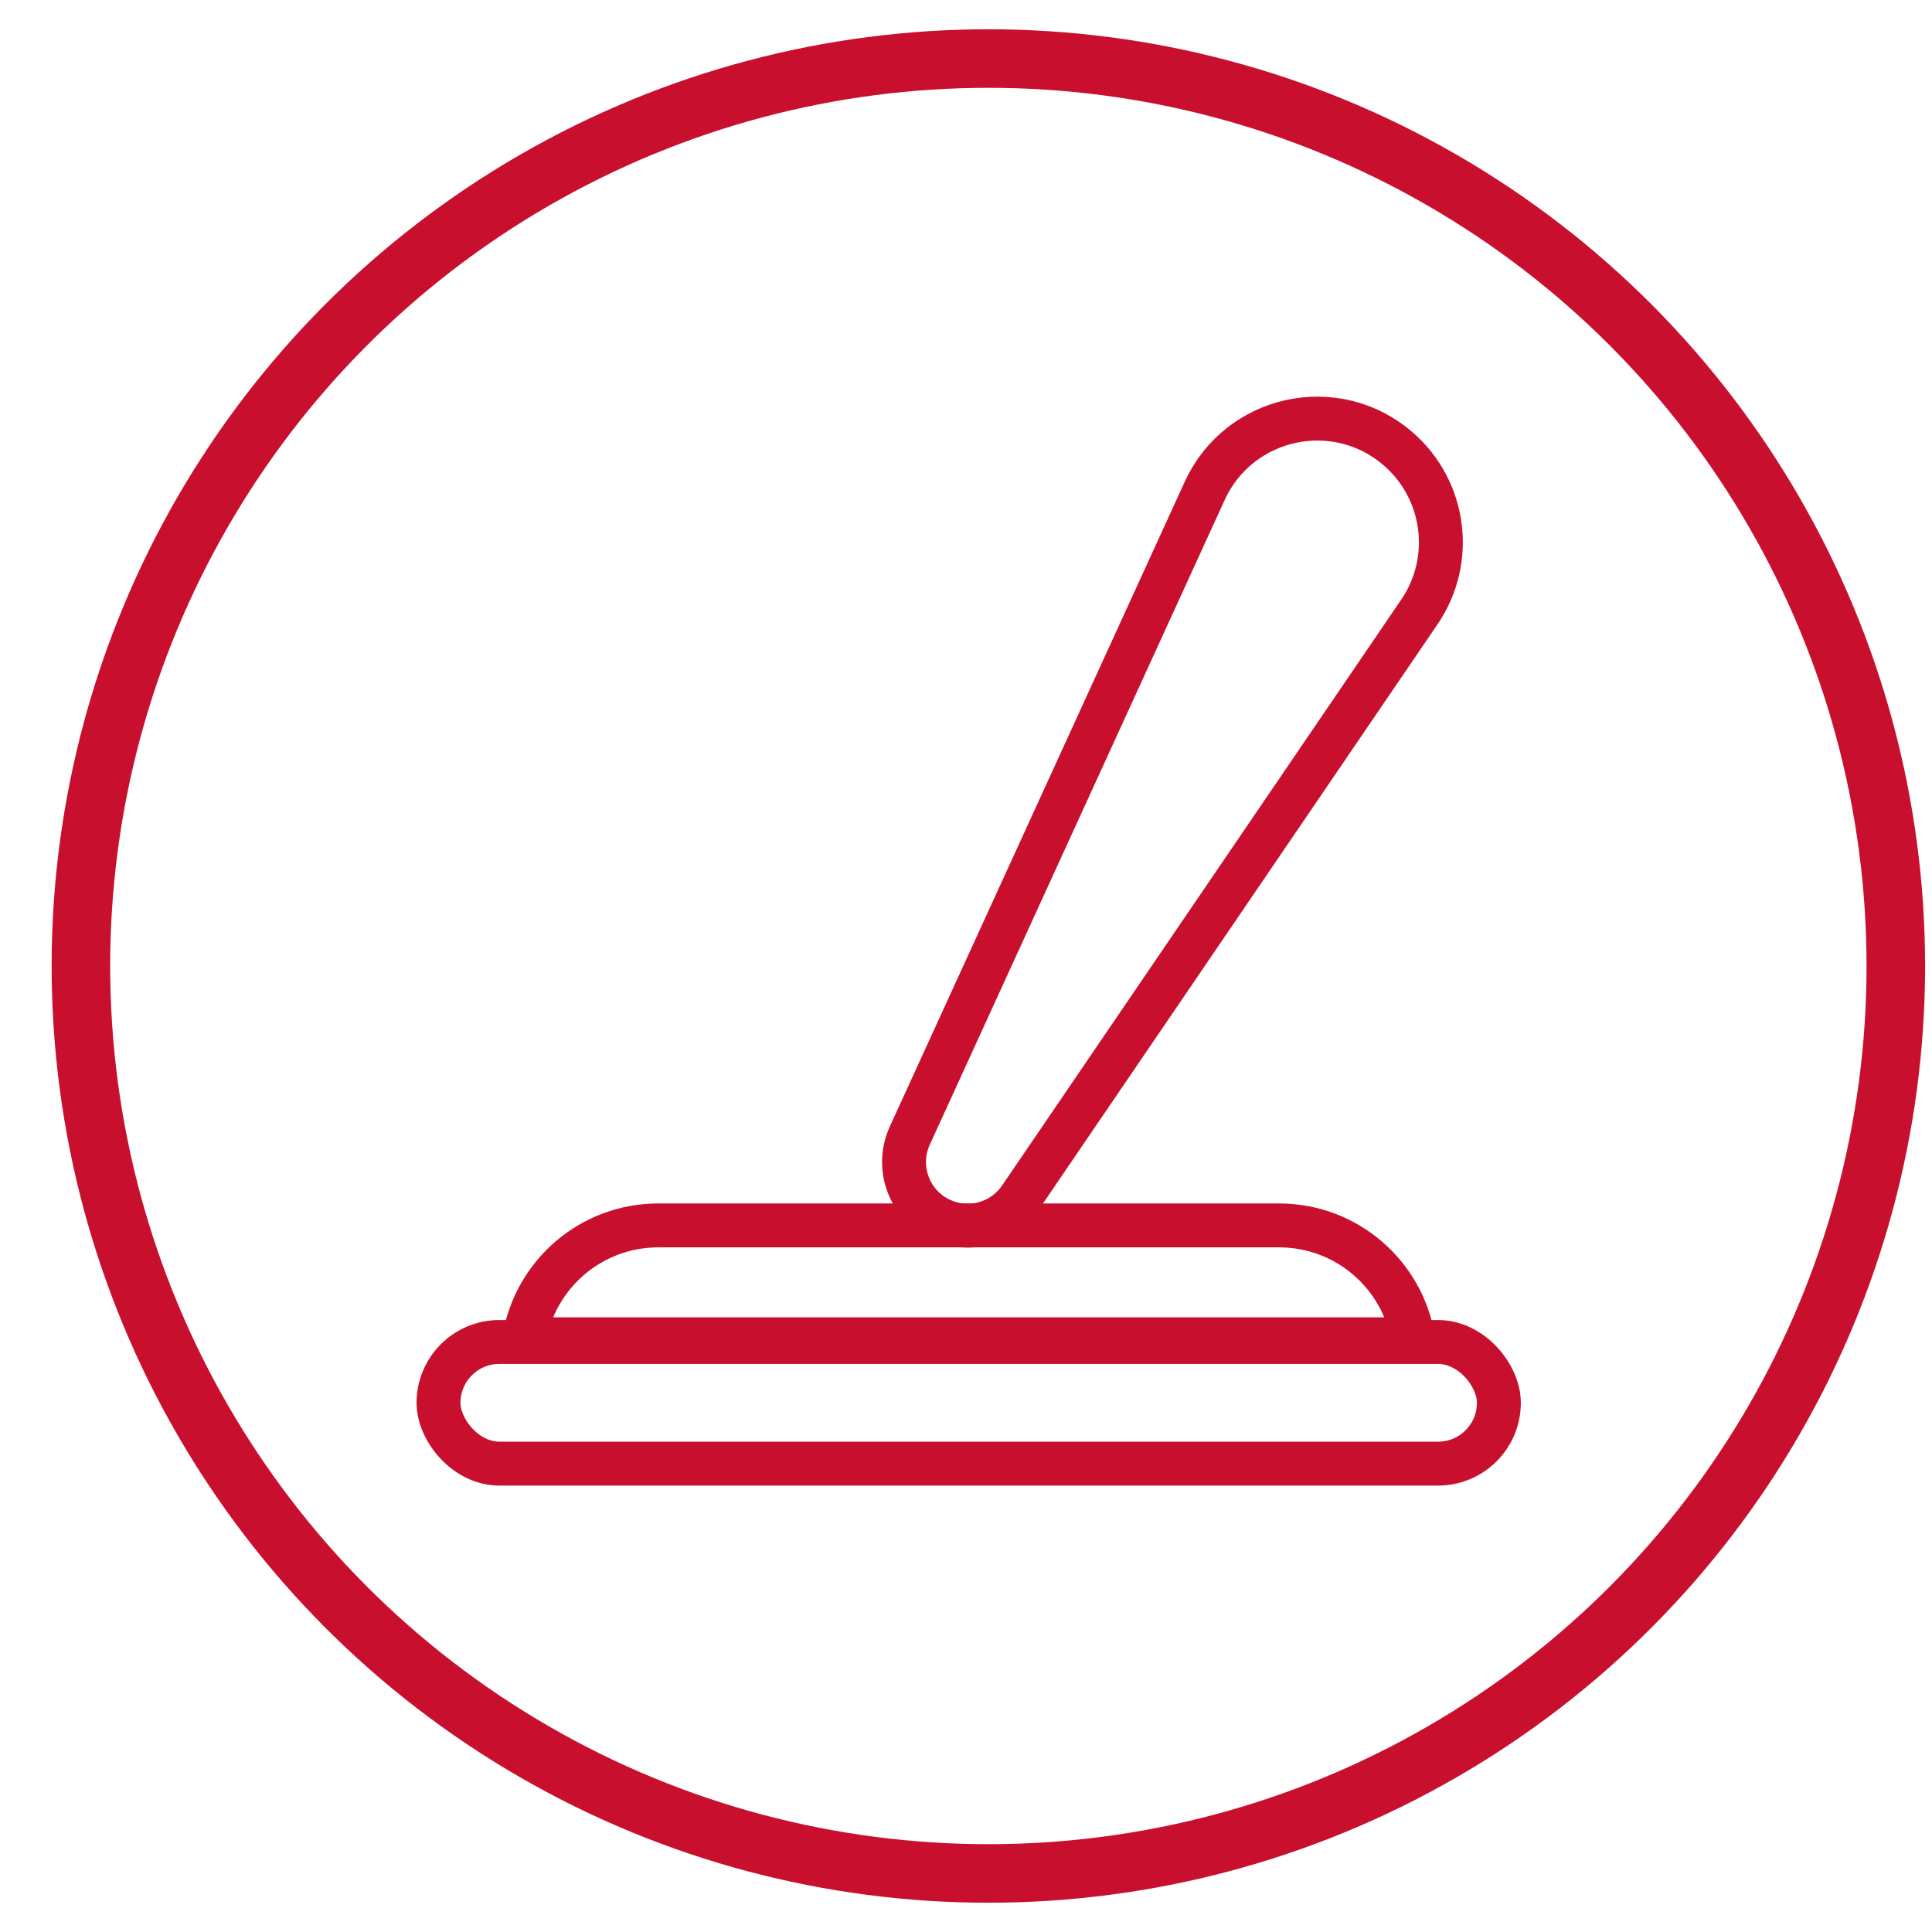
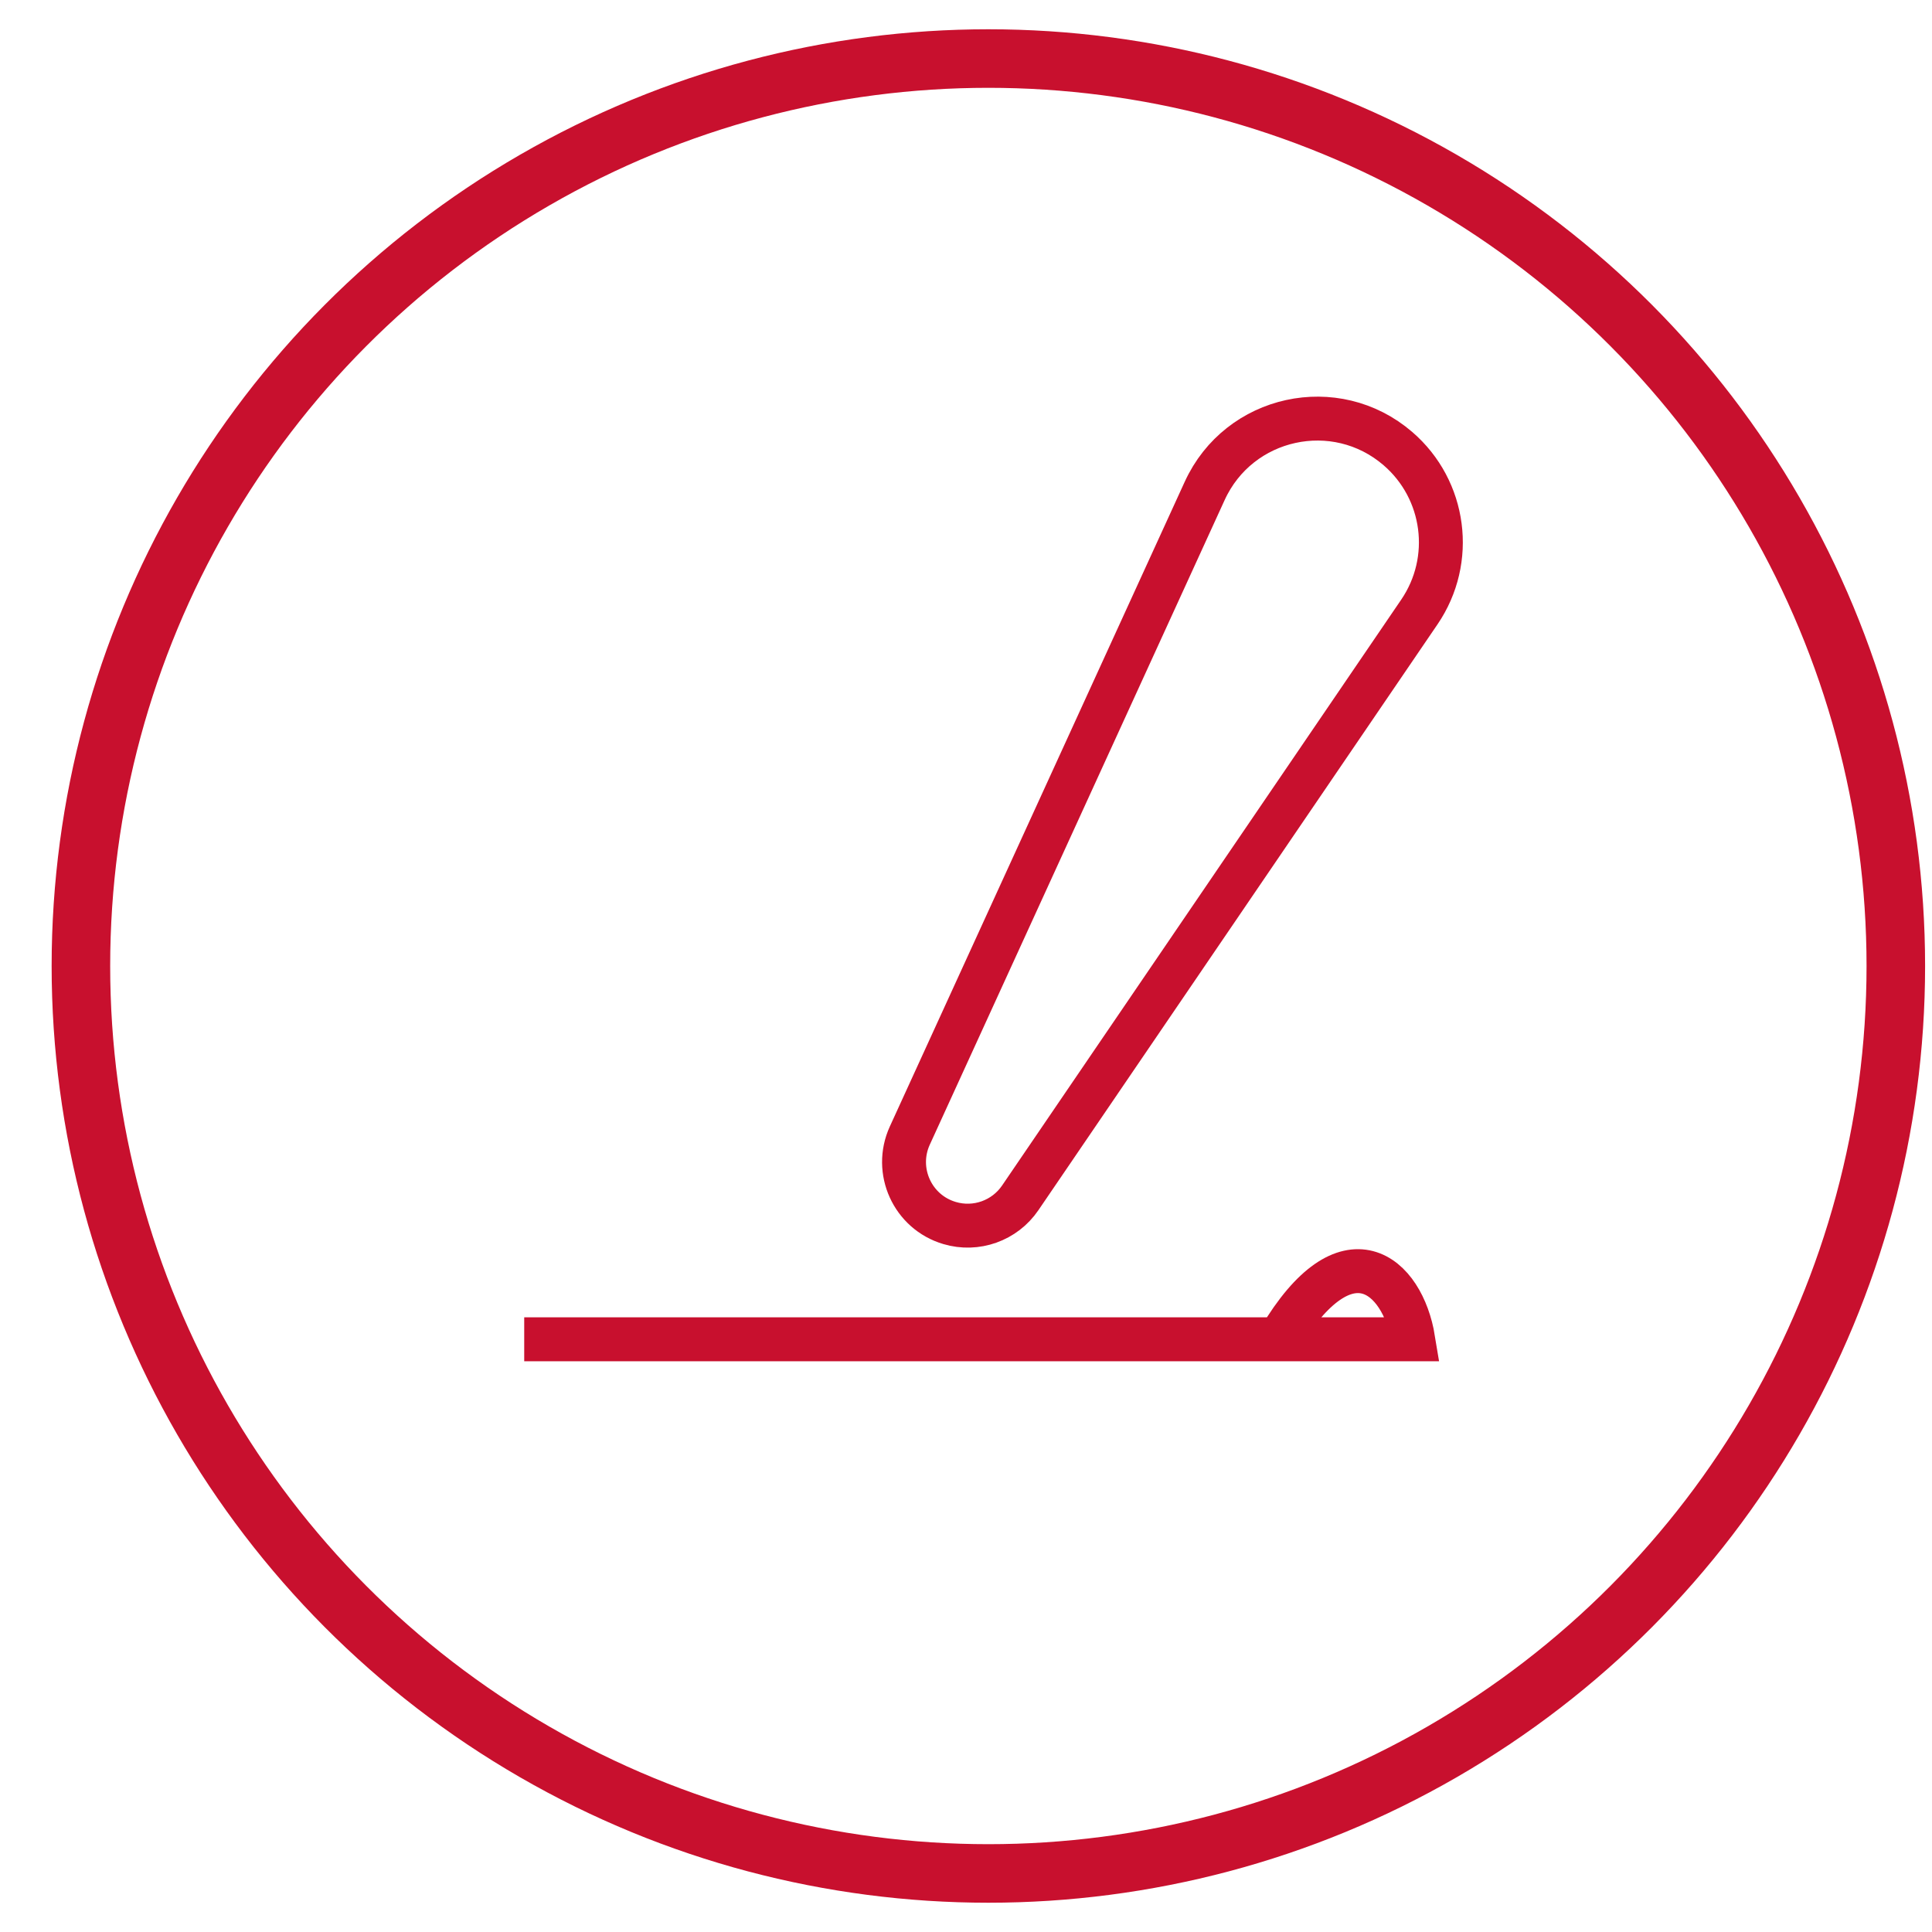
<svg xmlns="http://www.w3.org/2000/svg" width="33" height="33" viewBox="0 0 33 33" fill="none">
  <circle cx="16.882" cy="16.5" r="15.5" stroke="#C8102E" />
-   <rect x="7.49" y="22.922" width="18.112" height="2.078" rx="1.039" stroke="#C8102E" stroke-width="0.75" />
-   <path d="M8.954 22.876C9.133 21.773 10.09 20.931 11.243 20.931H21.849C23.003 20.931 23.959 21.773 24.139 22.876H8.954Z" stroke="#C8102E" stroke-width="0.75" />
+   <path d="M8.954 22.876H21.849C23.003 20.931 23.959 21.773 24.139 22.876H8.954Z" stroke="#C8102E" stroke-width="0.75" />
  <path d="M16.219 20.89C15.586 20.703 15.266 19.998 15.54 19.397L20.577 8.385C21.162 7.105 22.812 6.744 23.878 7.663C24.692 8.365 24.849 9.565 24.244 10.453L17.426 20.461C17.16 20.851 16.672 21.025 16.219 20.89Z" stroke="#C8102E" stroke-width="0.75" />
</svg>